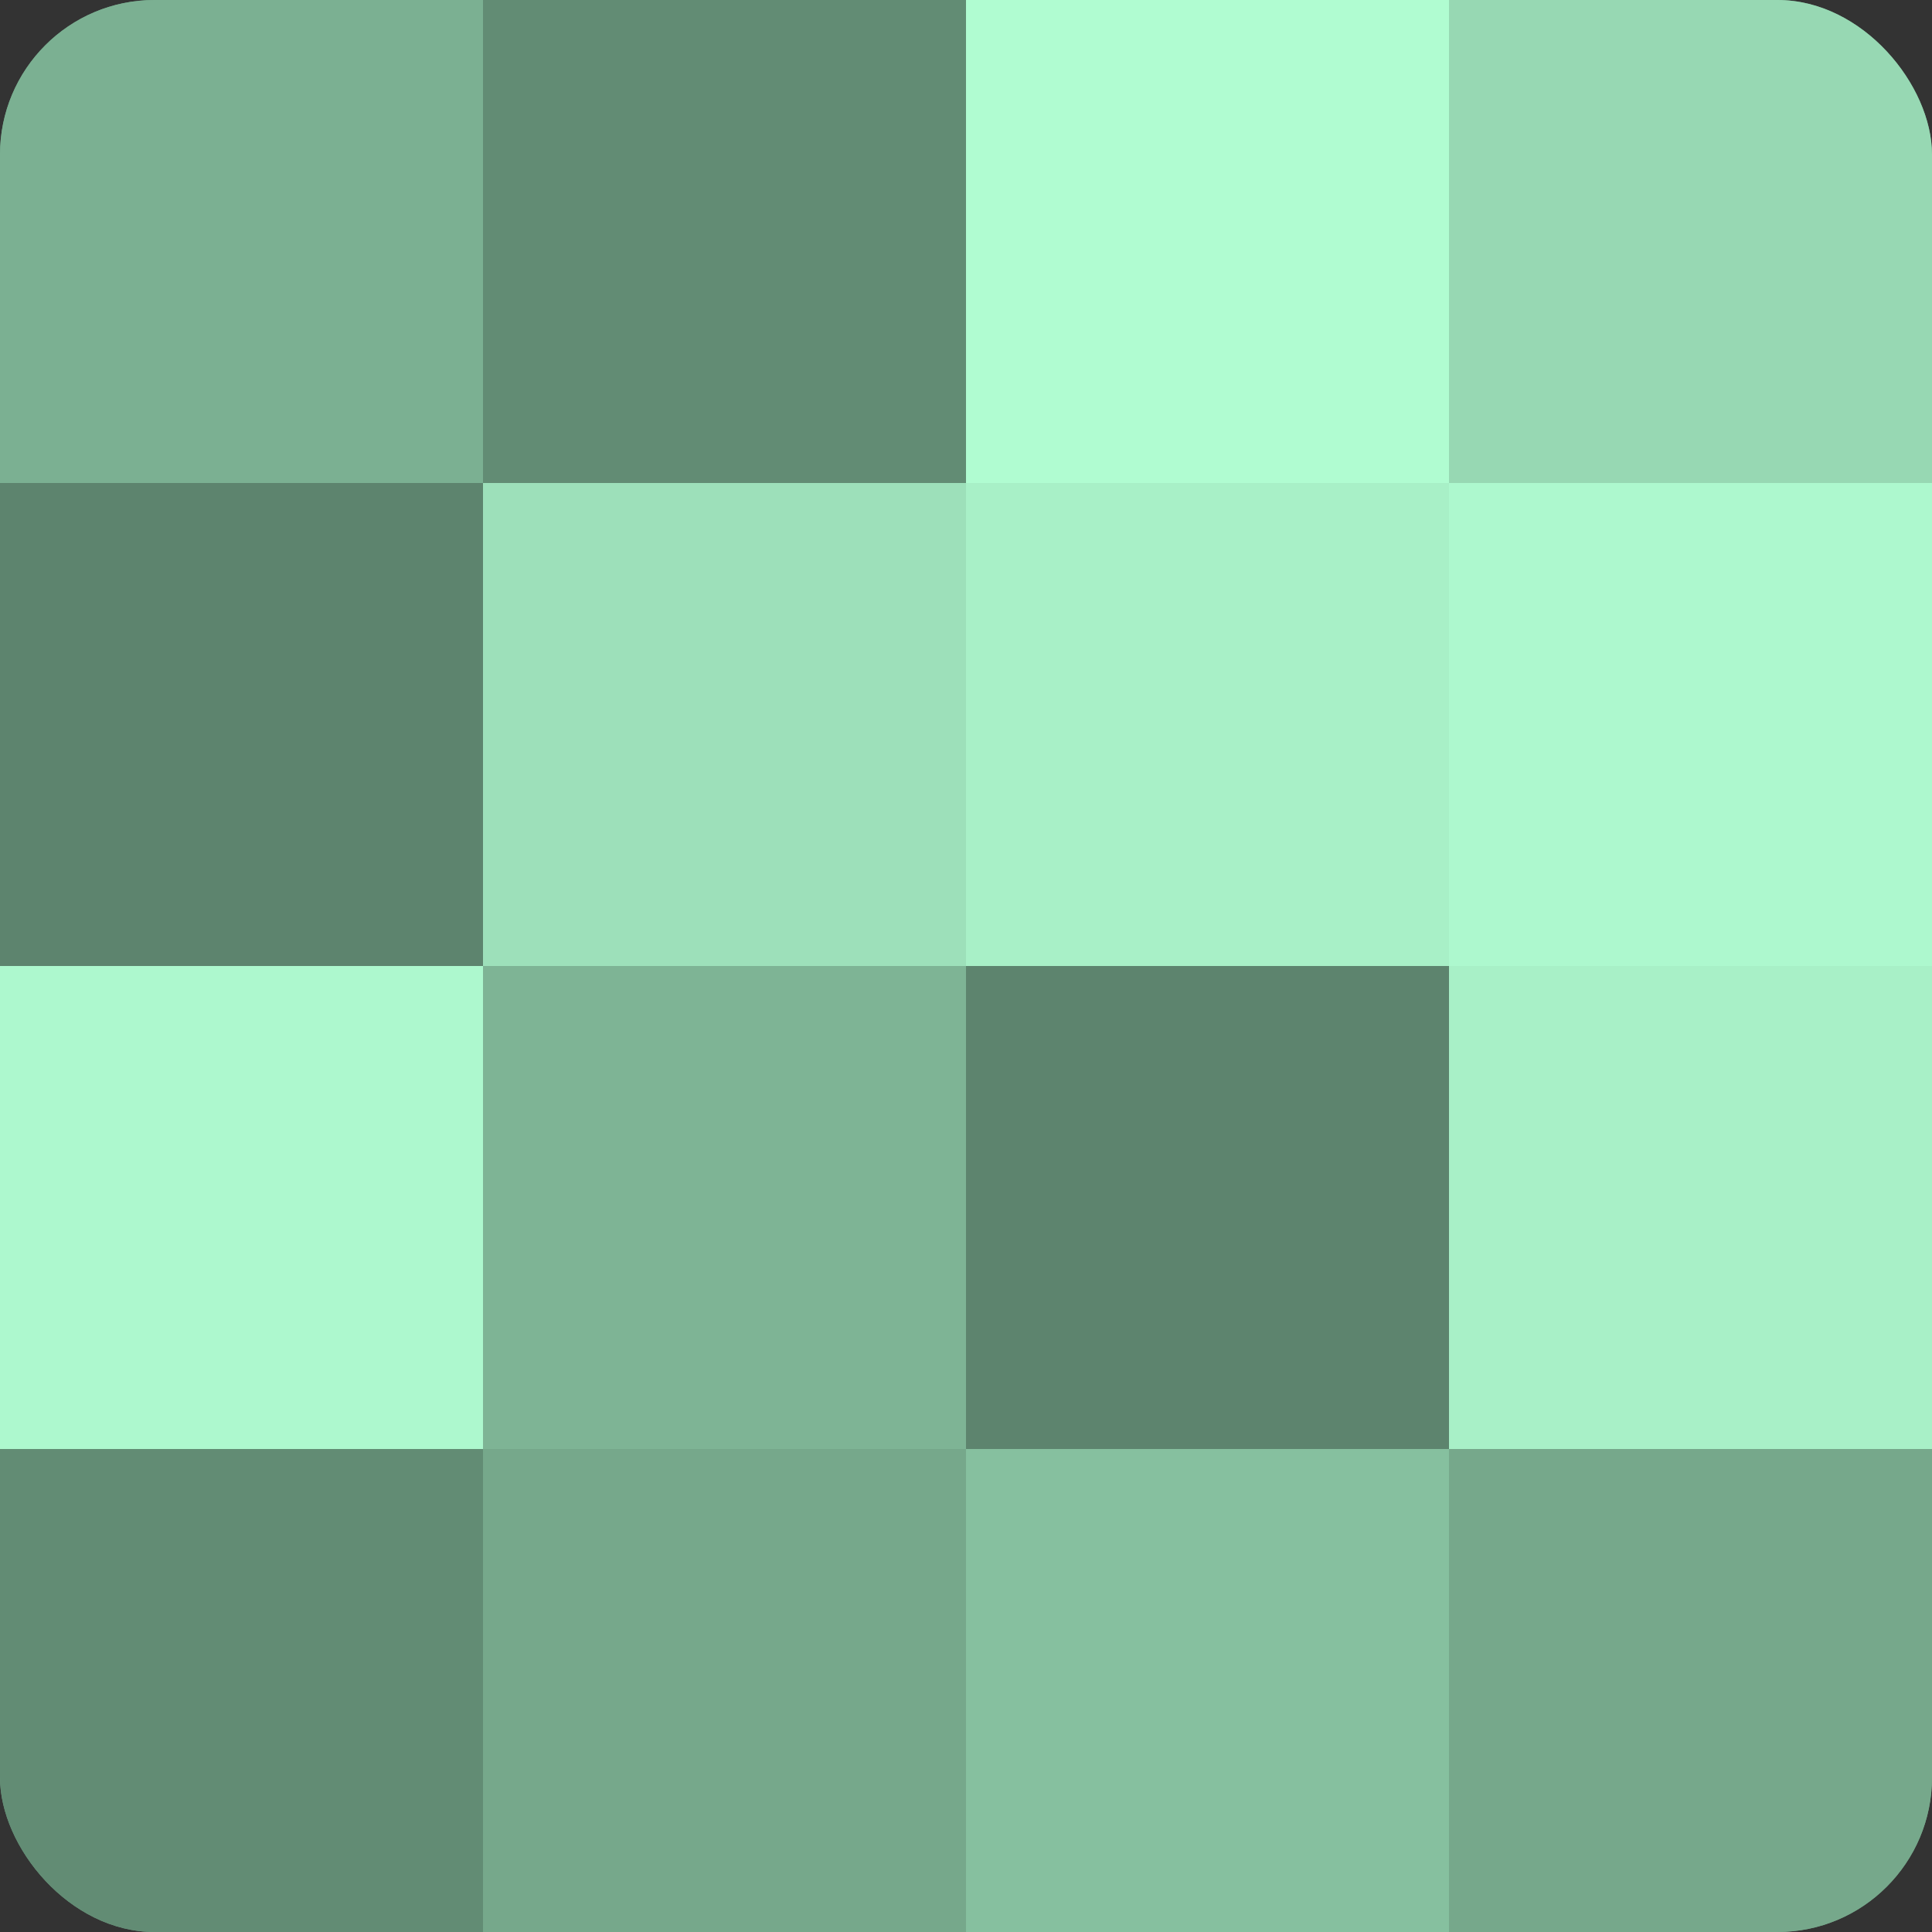
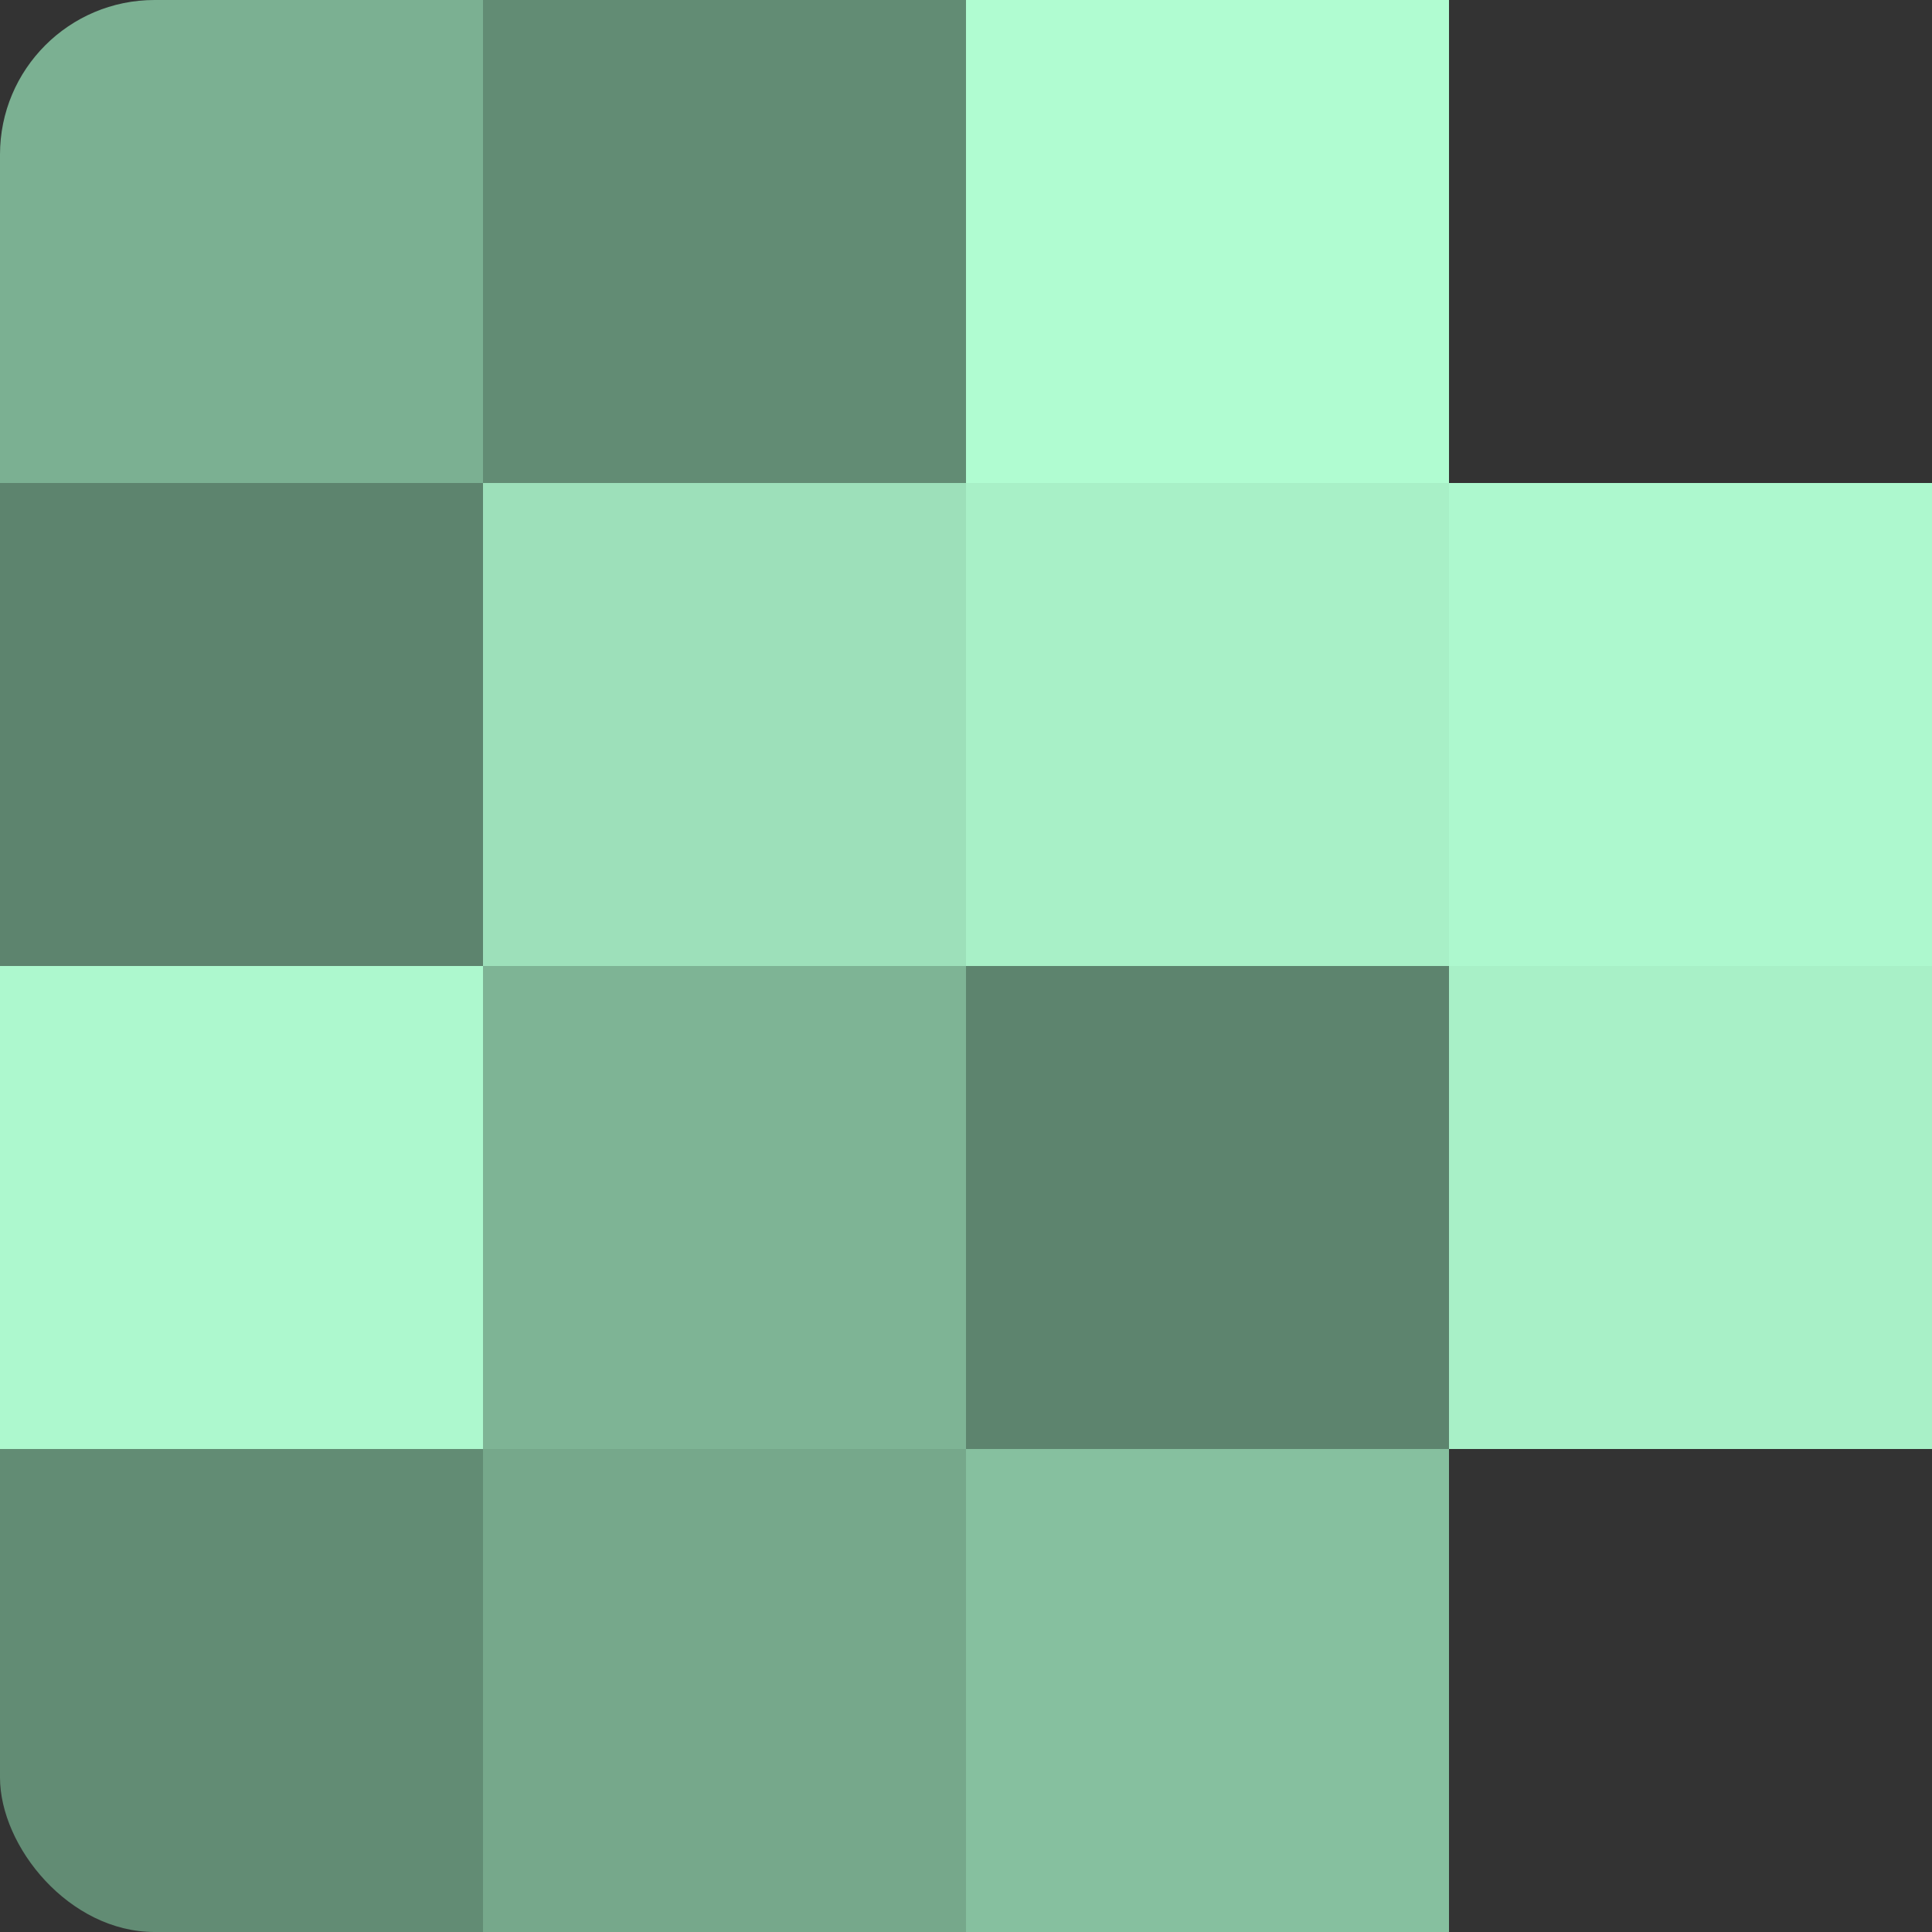
<svg xmlns="http://www.w3.org/2000/svg" width="60" height="60" viewBox="0 0 100 100" preserveAspectRatio="xMidYMid meet">
  <rect x="0" y="0" width="100" height="100" fill="#333333" stroke="none" />
  <defs>
    <clipPath id="c" width="100" height="100">
      <rect width="100" height="100" rx="8" ry="8" />
    </clipPath>
  </defs>
  <g clip-path="url(#c)">
-     <rect width="100" height="100" fill="#70a085" />
    <rect width="25" height="25" fill="#7bb092" />
    <rect y="25" width="25" height="25" fill="#5d846e" />
    <rect y="50" width="25" height="25" fill="#adf8ce" />
    <rect y="75" width="25" height="25" fill="#628c74" />
    <rect x="25" width="25" height="25" fill="#628c74" />
    <rect x="25" y="25" width="25" height="25" fill="#9de0ba" />
    <rect x="25" y="50" width="25" height="25" fill="#7eb495" />
    <rect x="25" y="75" width="25" height="25" fill="#76a88b" />
    <rect x="50" width="25" height="25" fill="#b0fcd1" />
    <rect x="50" y="25" width="25" height="25" fill="#a8f0c7" />
    <rect x="50" y="50" width="25" height="25" fill="#5d846e" />
    <rect x="50" y="75" width="25" height="25" fill="#86c09f" />
-     <rect x="75" width="25" height="25" fill="#97d8b3" />
    <rect x="75" y="25" width="25" height="25" fill="#adf8ce" />
    <rect x="75" y="50" width="25" height="25" fill="#a8f0c7" />
-     <rect x="75" y="75" width="25" height="25" fill="#76a88b" />
  </g>
</svg>